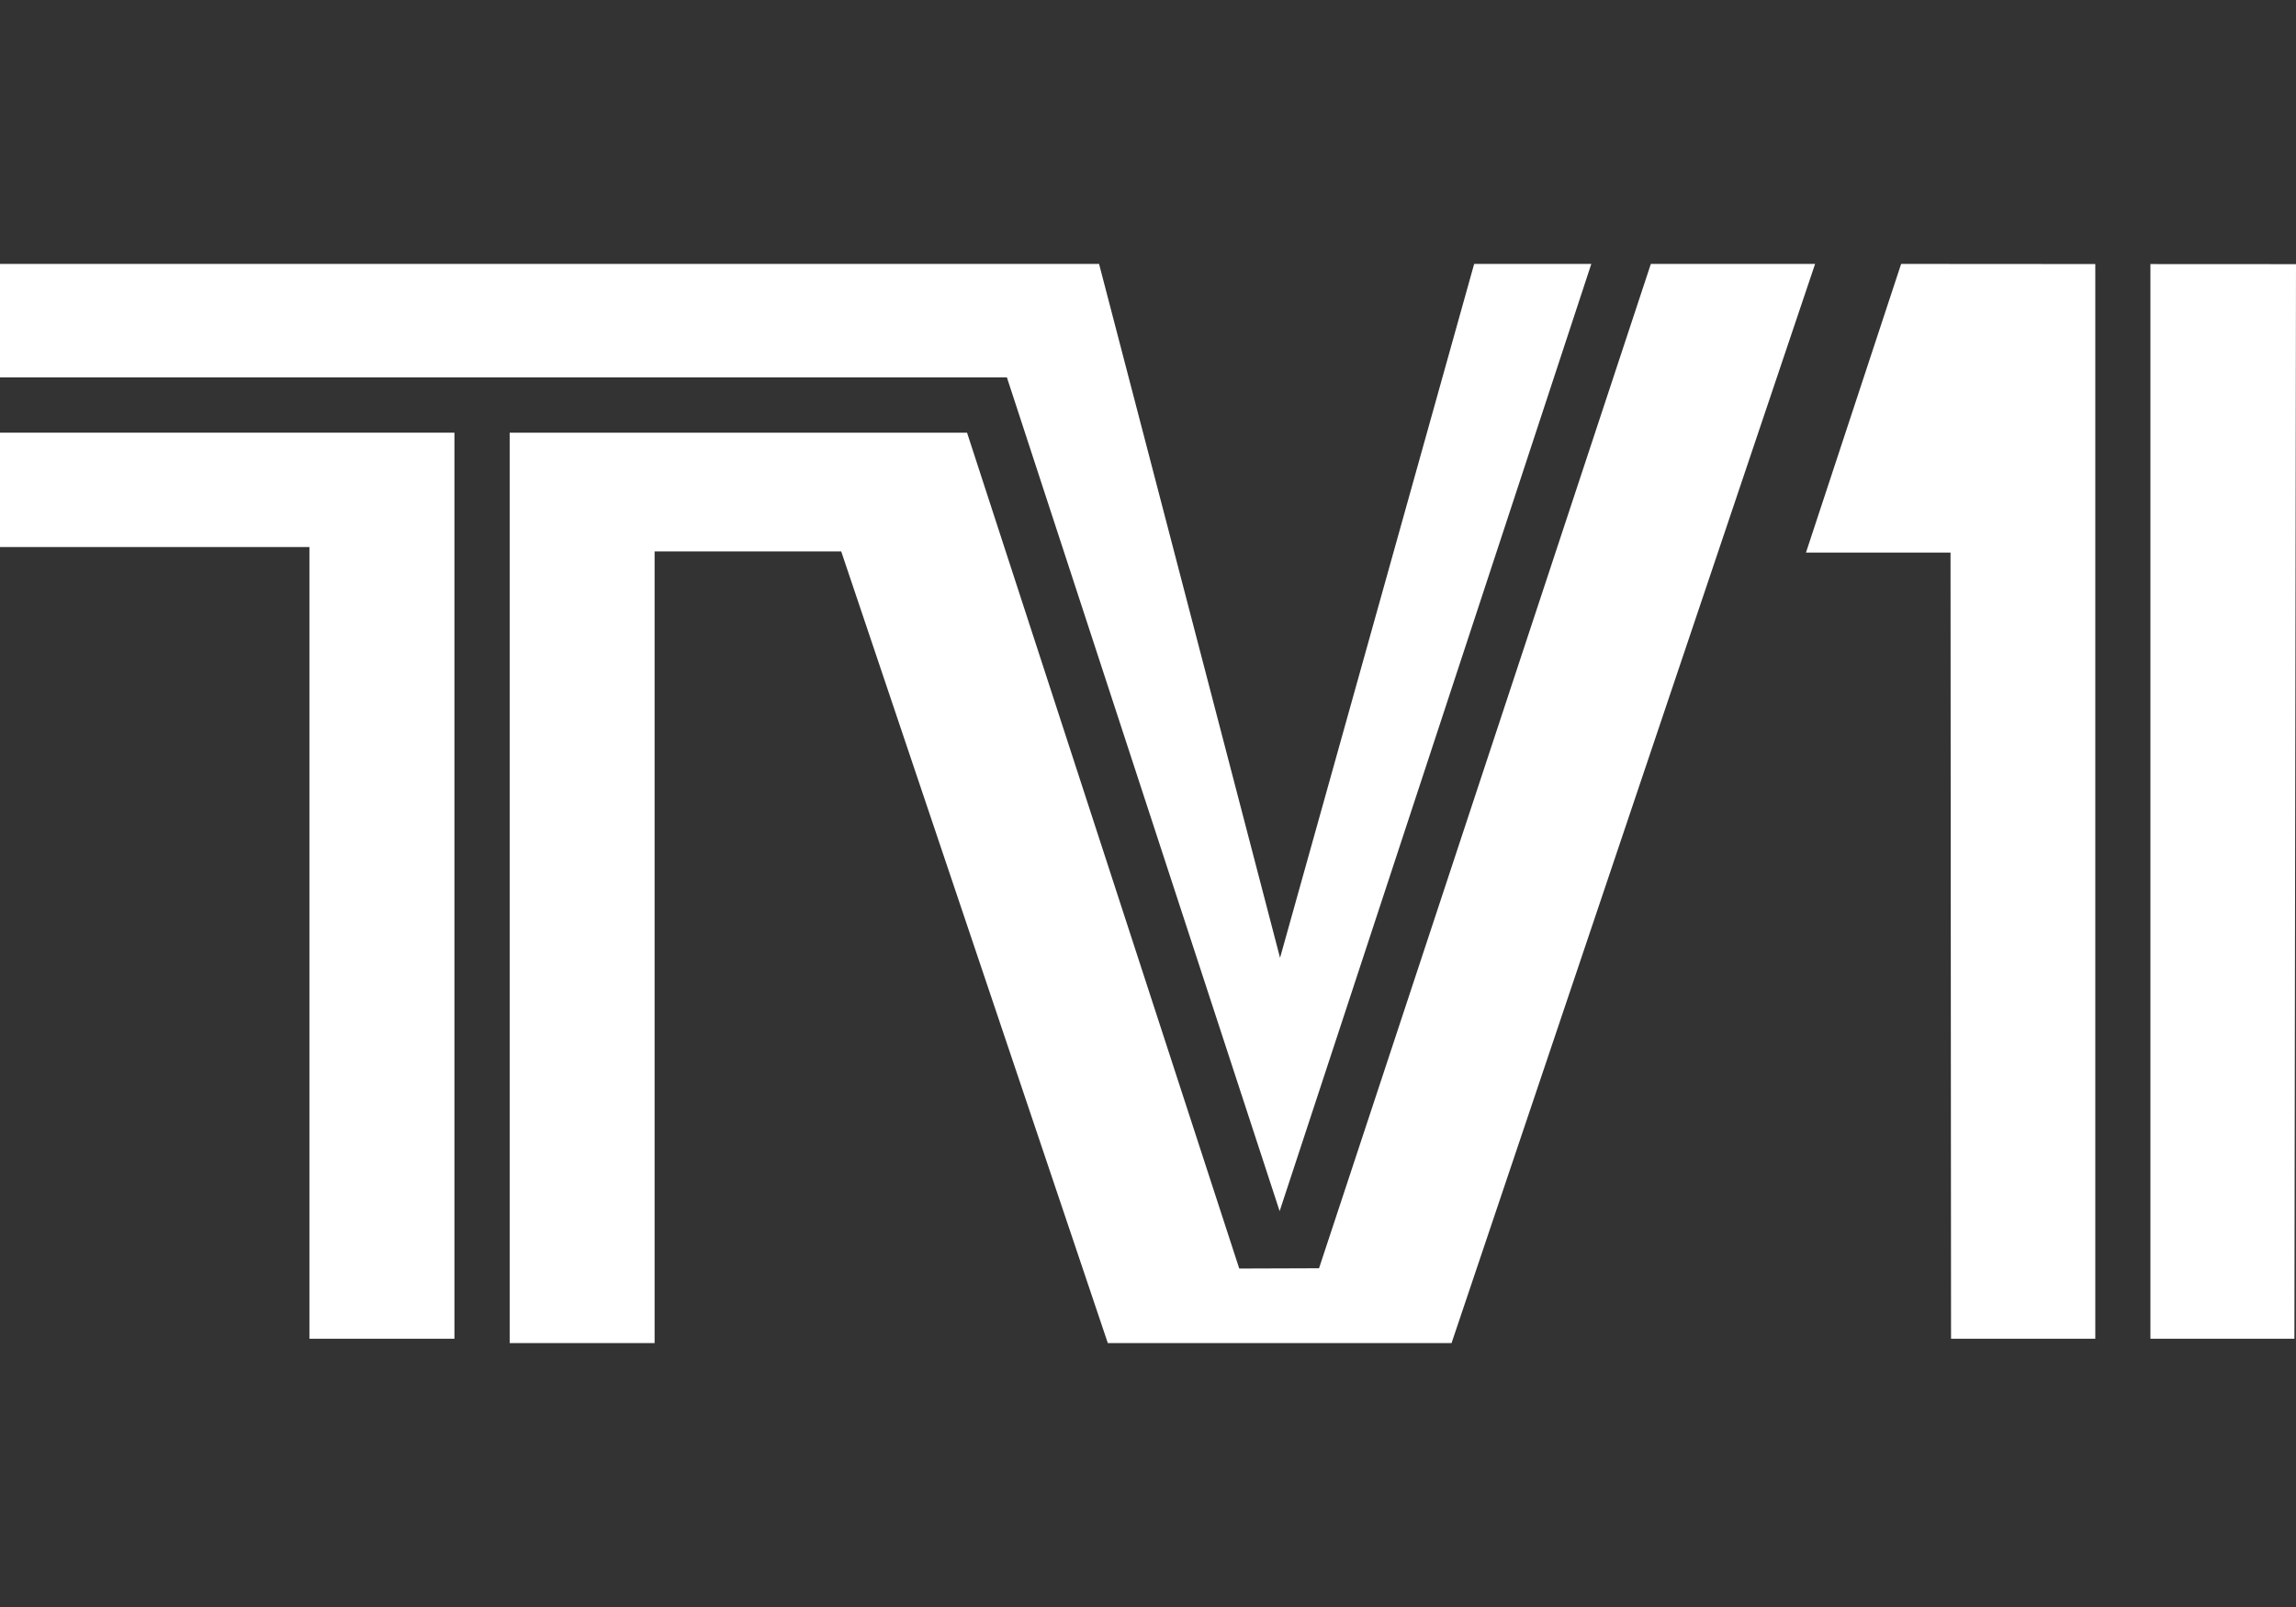
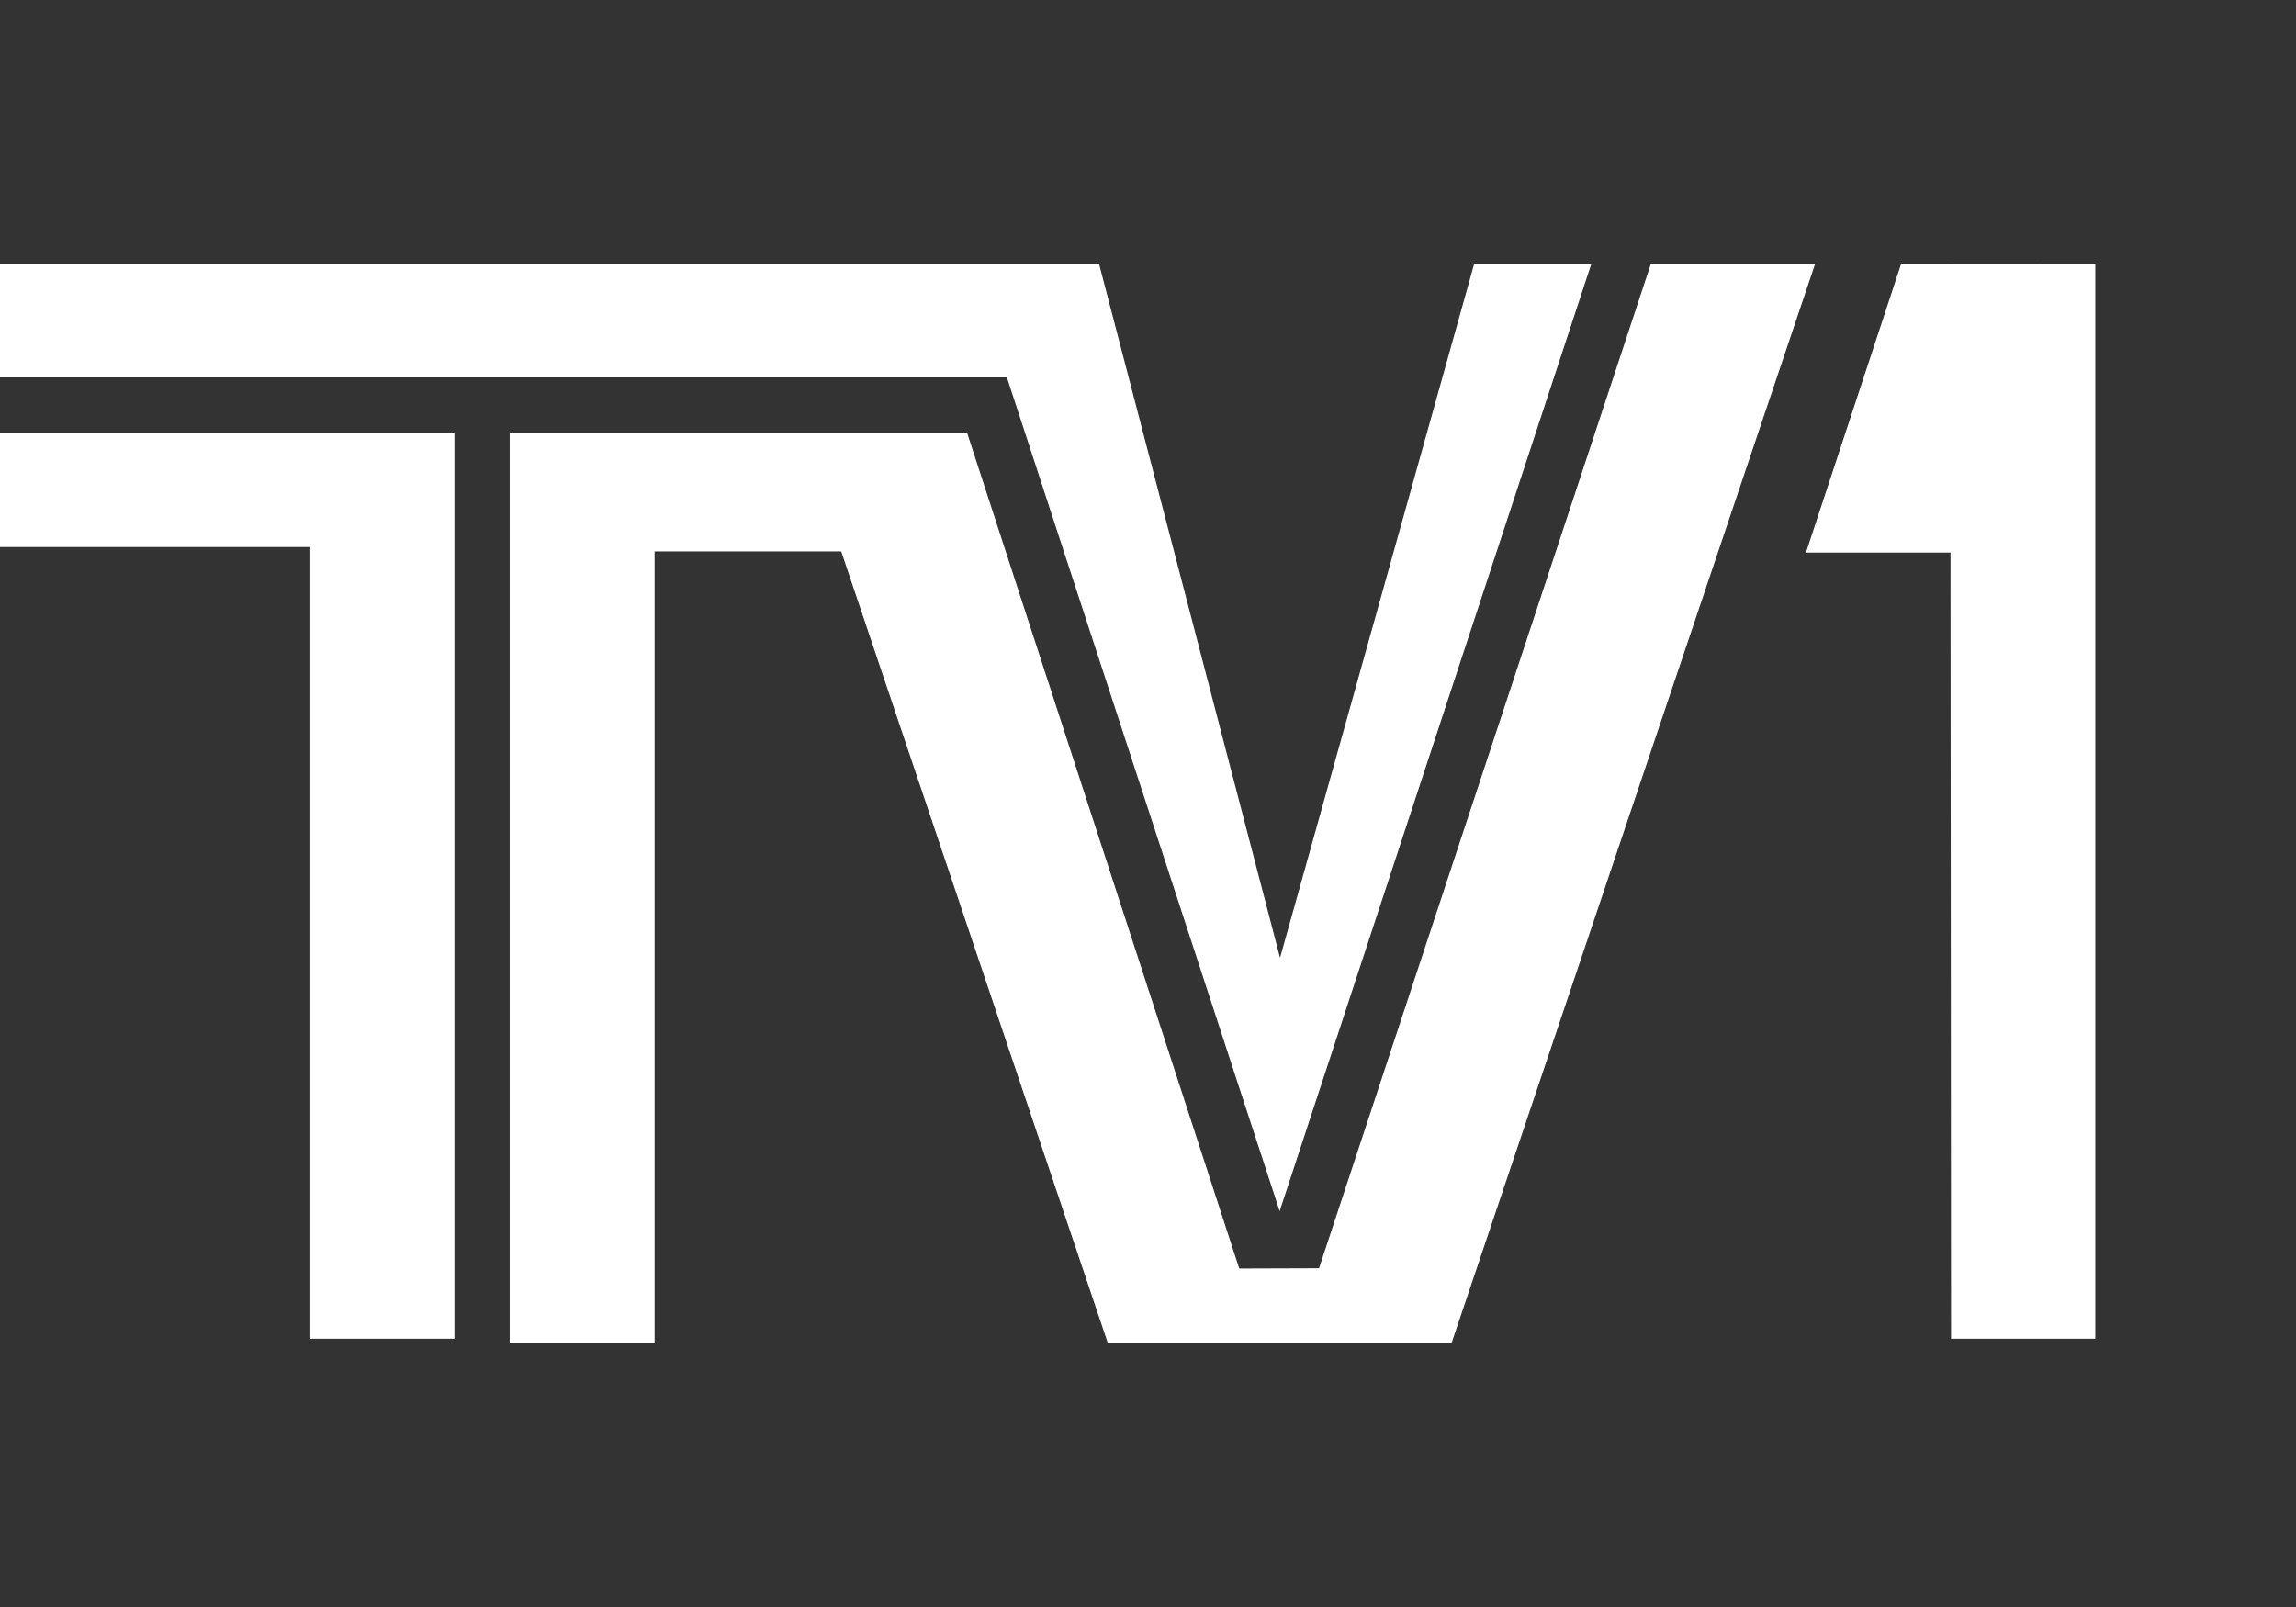
<svg xmlns="http://www.w3.org/2000/svg" width="200" height="140" viewBox="0 0 200 140">
  <rect x="0" y="0" width="200" height="140" fill="#333333" stroke="none" />
  <polygon points="87.71 32.881 111.467 105.514 138.616 22.992 128.412 22.992 111.502 83.446 95.737 22.992 83.974 22.992 64.969 22.992 0 22.992 0 32.881 87.71 32.881" fill="#fff" />
  <polygon points="39.585 116.629 39.585 37.694 0 37.694 0 47.657 26.953 47.657 26.953 116.629 39.585 116.629" fill="#fff" />
  <polygon points="143.802 22.992 114.898 110.49 107.948 110.513 84.237 37.694 44.397 37.694 44.397 117.008 57.021 117.008 57.021 48.036 73.275 48.036 96.5 117.008 126.441 117.008 158.11 22.992 143.802 22.992" fill="#fff" />
  <polyline points="157.316 48.137 169.906 48.137 169.952 116.629 182.517 116.629 182.517 23.003 165.604 22.992" fill="#fff" />
-   <polygon points="187.318 23.005 187.318 116.629 199.862 116.629 200 23.012 187.318 23.005" fill="#fff" />
</svg>